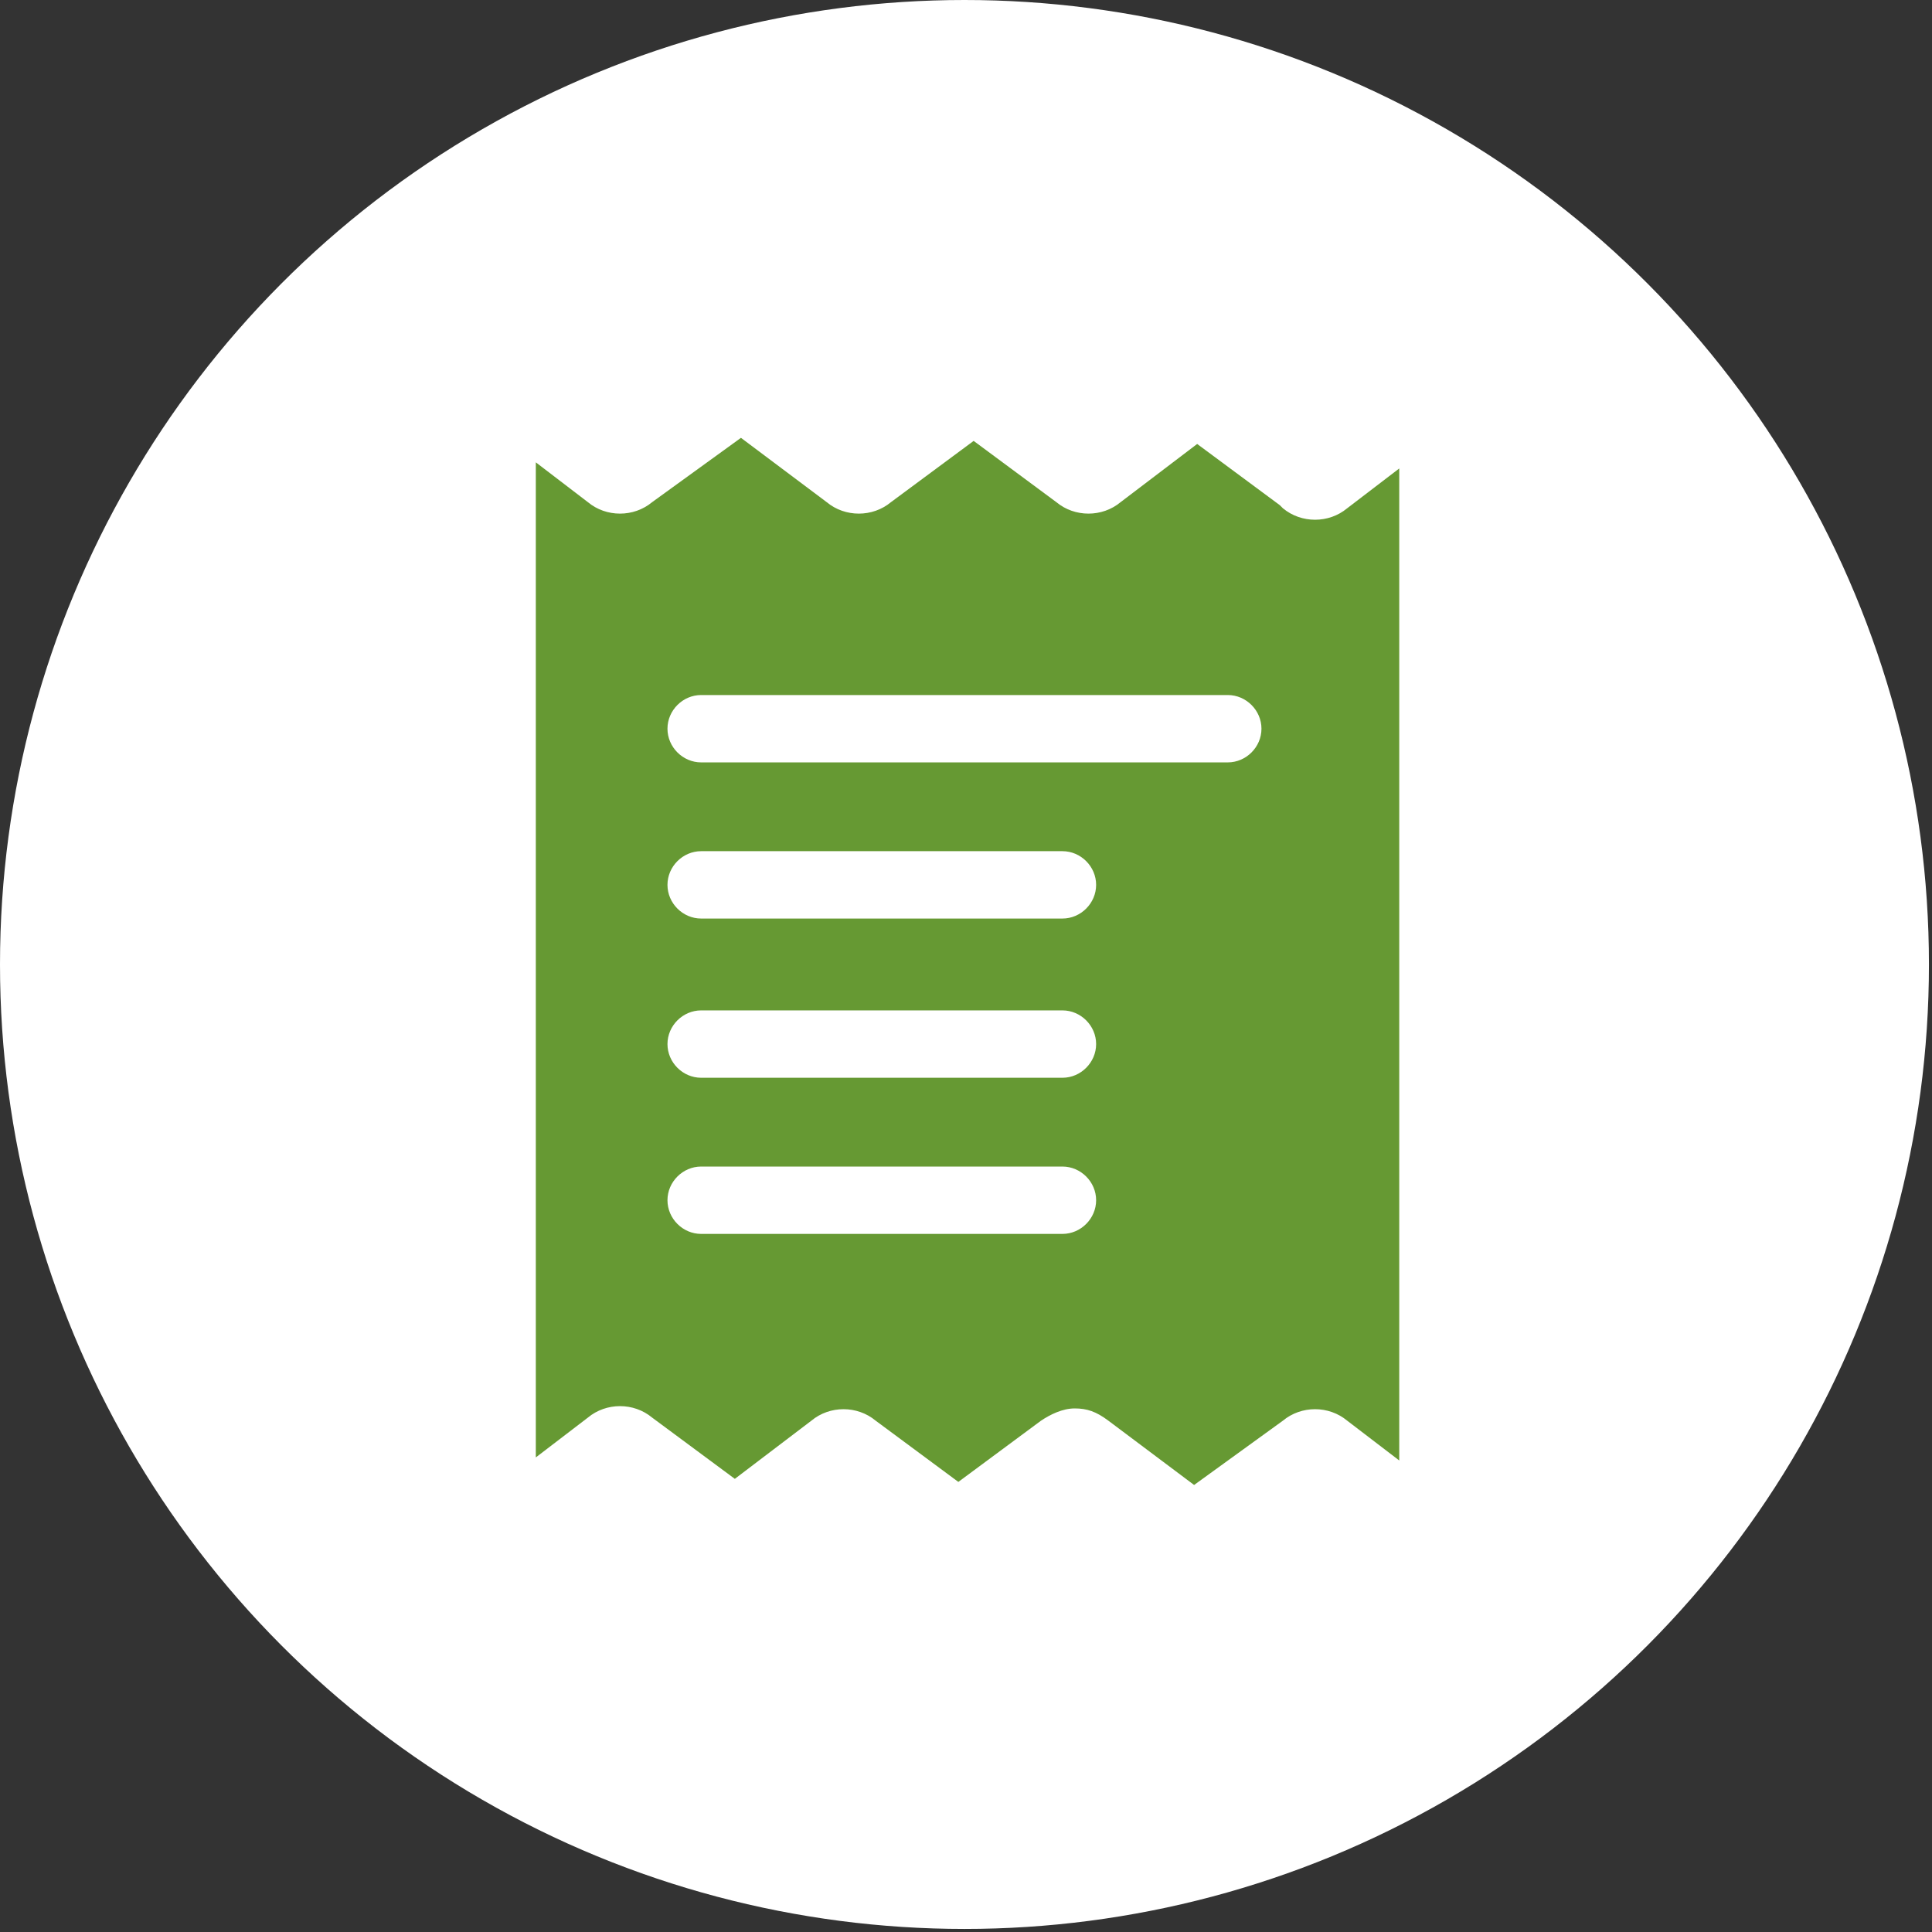
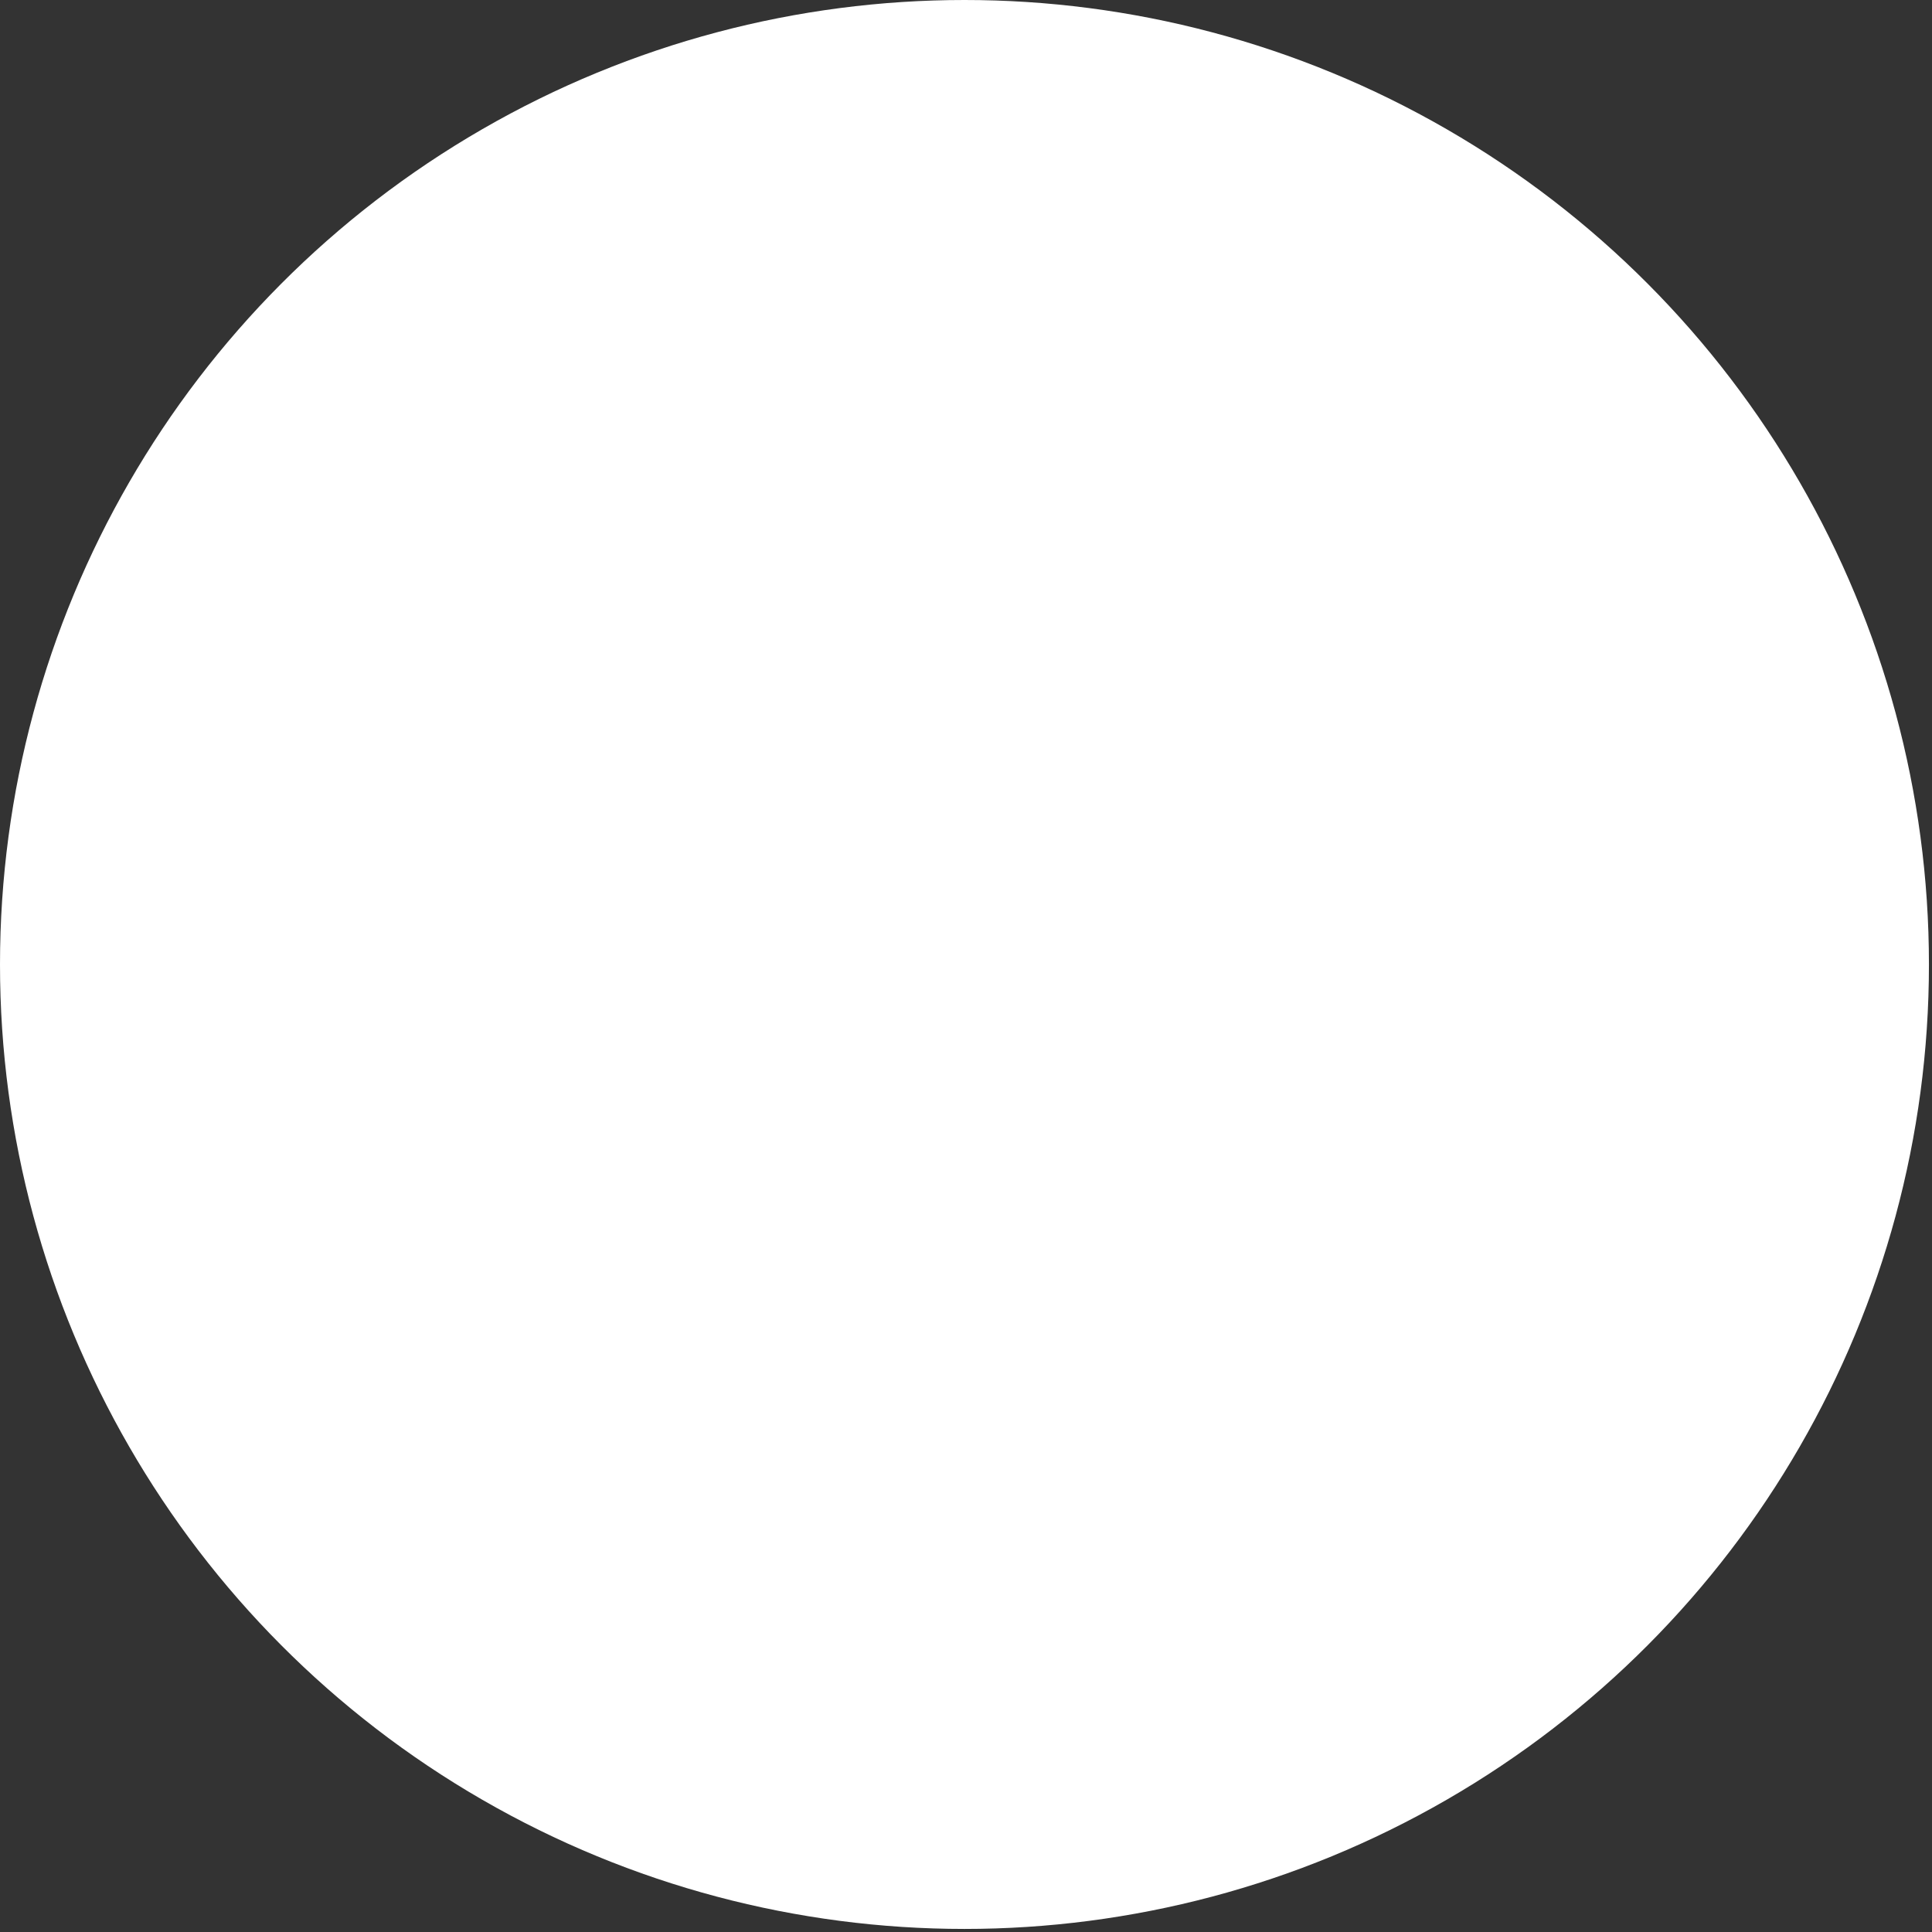
<svg xmlns="http://www.w3.org/2000/svg" id="Livello_1" viewBox="0 0 63.1 63.1">
  <rect x="0" y="0" width="63.1" height="63.1" fill="#333333" stroke="none" />
  <defs>
    <style> .st0 { fill: #693; } .st1 { fill: #fff; } </style>
  </defs>
  <circle class="st1" cx="31.5" cy="31.5" r="31.5" />
-   <path id="Corrispettivo" class="st0" d="M41.8,16.5l-2.7-2-2.5,1.9c-.6.5-1.5.5-2.1,0l-2.7-2-2.7,2c-.6.5-1.5.5-2.1,0l-2.8-2.1-2.9,2.1c-.6.5-1.5.5-2.1,0l-1.7-1.3v32.5l1.7-1.3c.6-.5,1.5-.5,2.1,0l2.7,2,2.5-1.9c.6-.5,1.5-.5,2.1,0l2.7,2,2.7-2c.3-.2.7-.4,1.1-.4s.7.1,1.1.4l2.8,2.1,2.9-2.1c.6-.5,1.5-.5,2.1,0l1.7,1.3V15.3l-1.7,1.3c-.6.5-1.5.5-2.1,0h0ZM34.7,40.3h-11.8c-.6,0-1.1-.5-1.1-1.1s.5-1.1,1.1-1.1h11.8c.6,0,1.1.5,1.1,1.1s-.5,1.1-1.1,1.1ZM34.7,35.2h-11.8c-.6,0-1.1-.5-1.1-1.1s.5-1.1,1.1-1.1h11.8c.6,0,1.1.5,1.1,1.1s-.5,1.1-1.1,1.1ZM34.7,30h-11.8c-.6,0-1.1-.5-1.1-1.1s.5-1.1,1.1-1.1h11.8c.6,0,1.1.5,1.1,1.1s-.5,1.1-1.1,1.1ZM40.1,24.9h-17.2c-.6,0-1.1-.5-1.1-1.1s.5-1.1,1.1-1.1h17.2c.6,0,1.1.5,1.1,1.1s-.5,1.1-1.1,1.1Z" />
</svg>